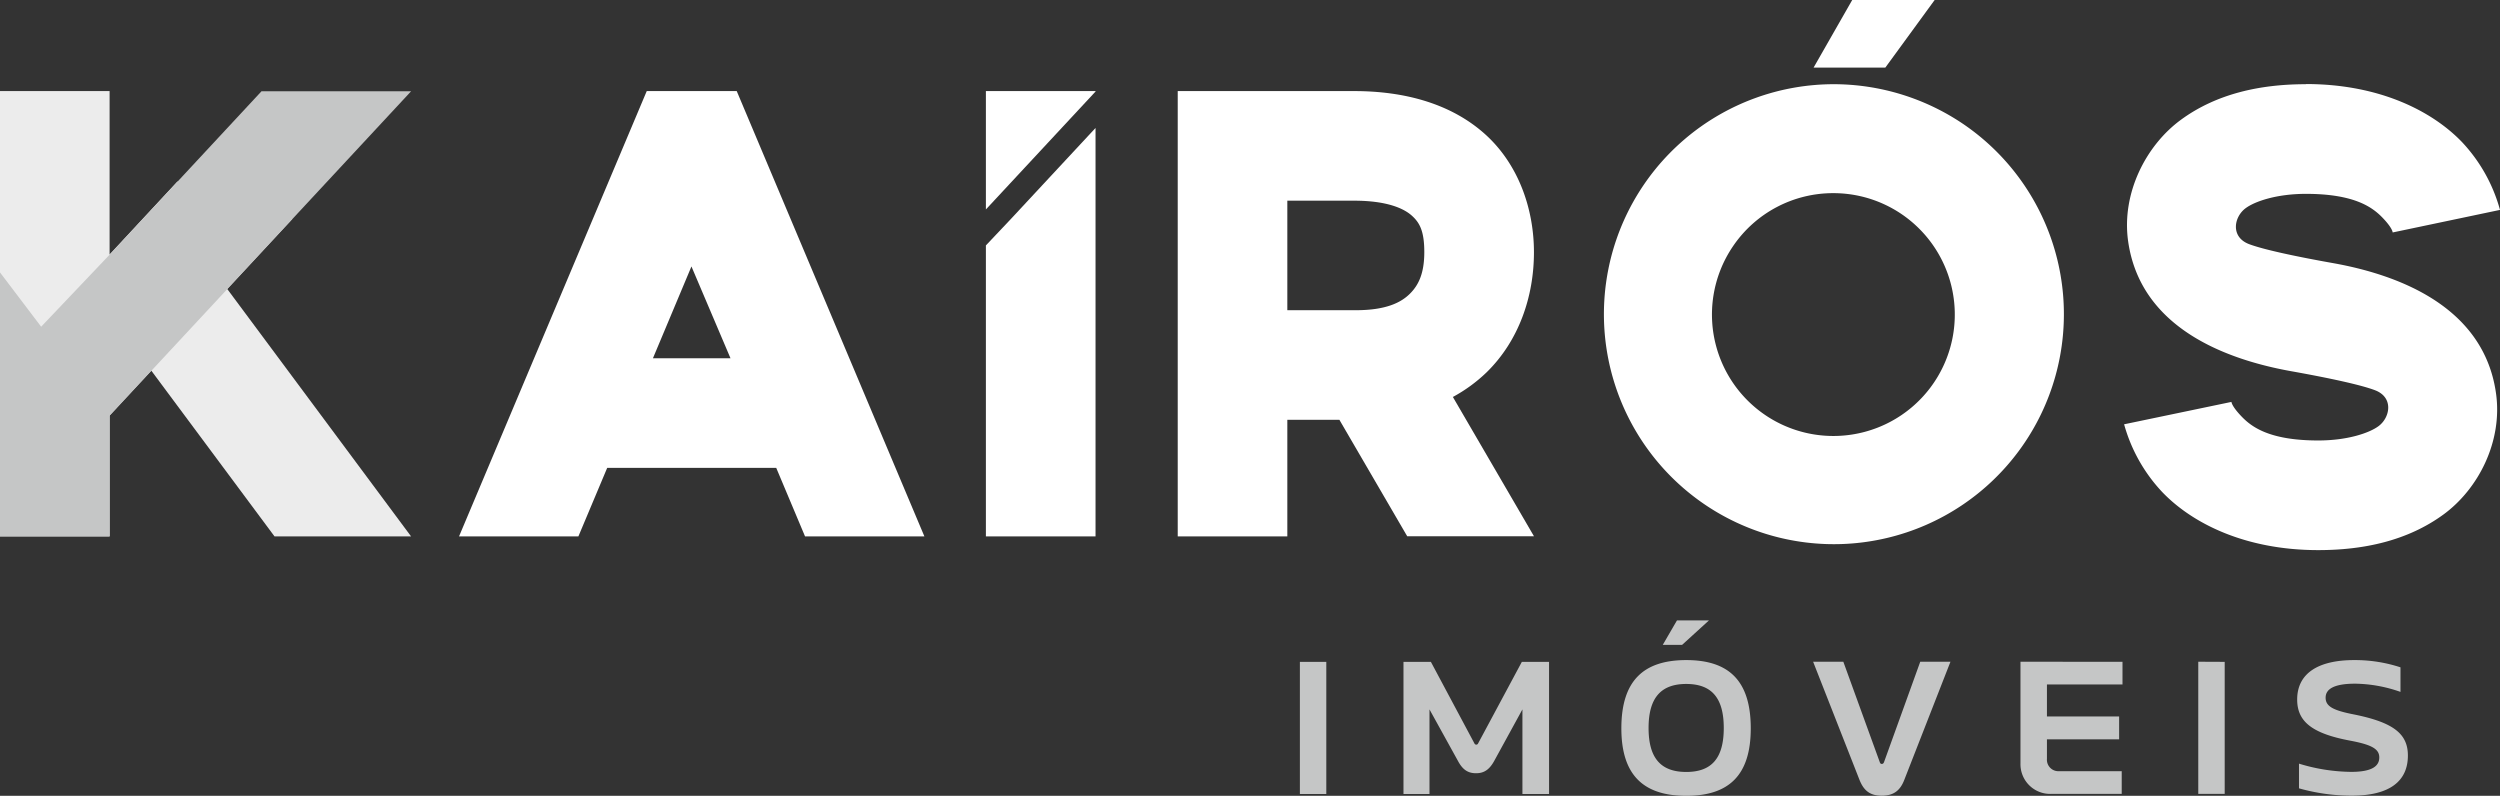
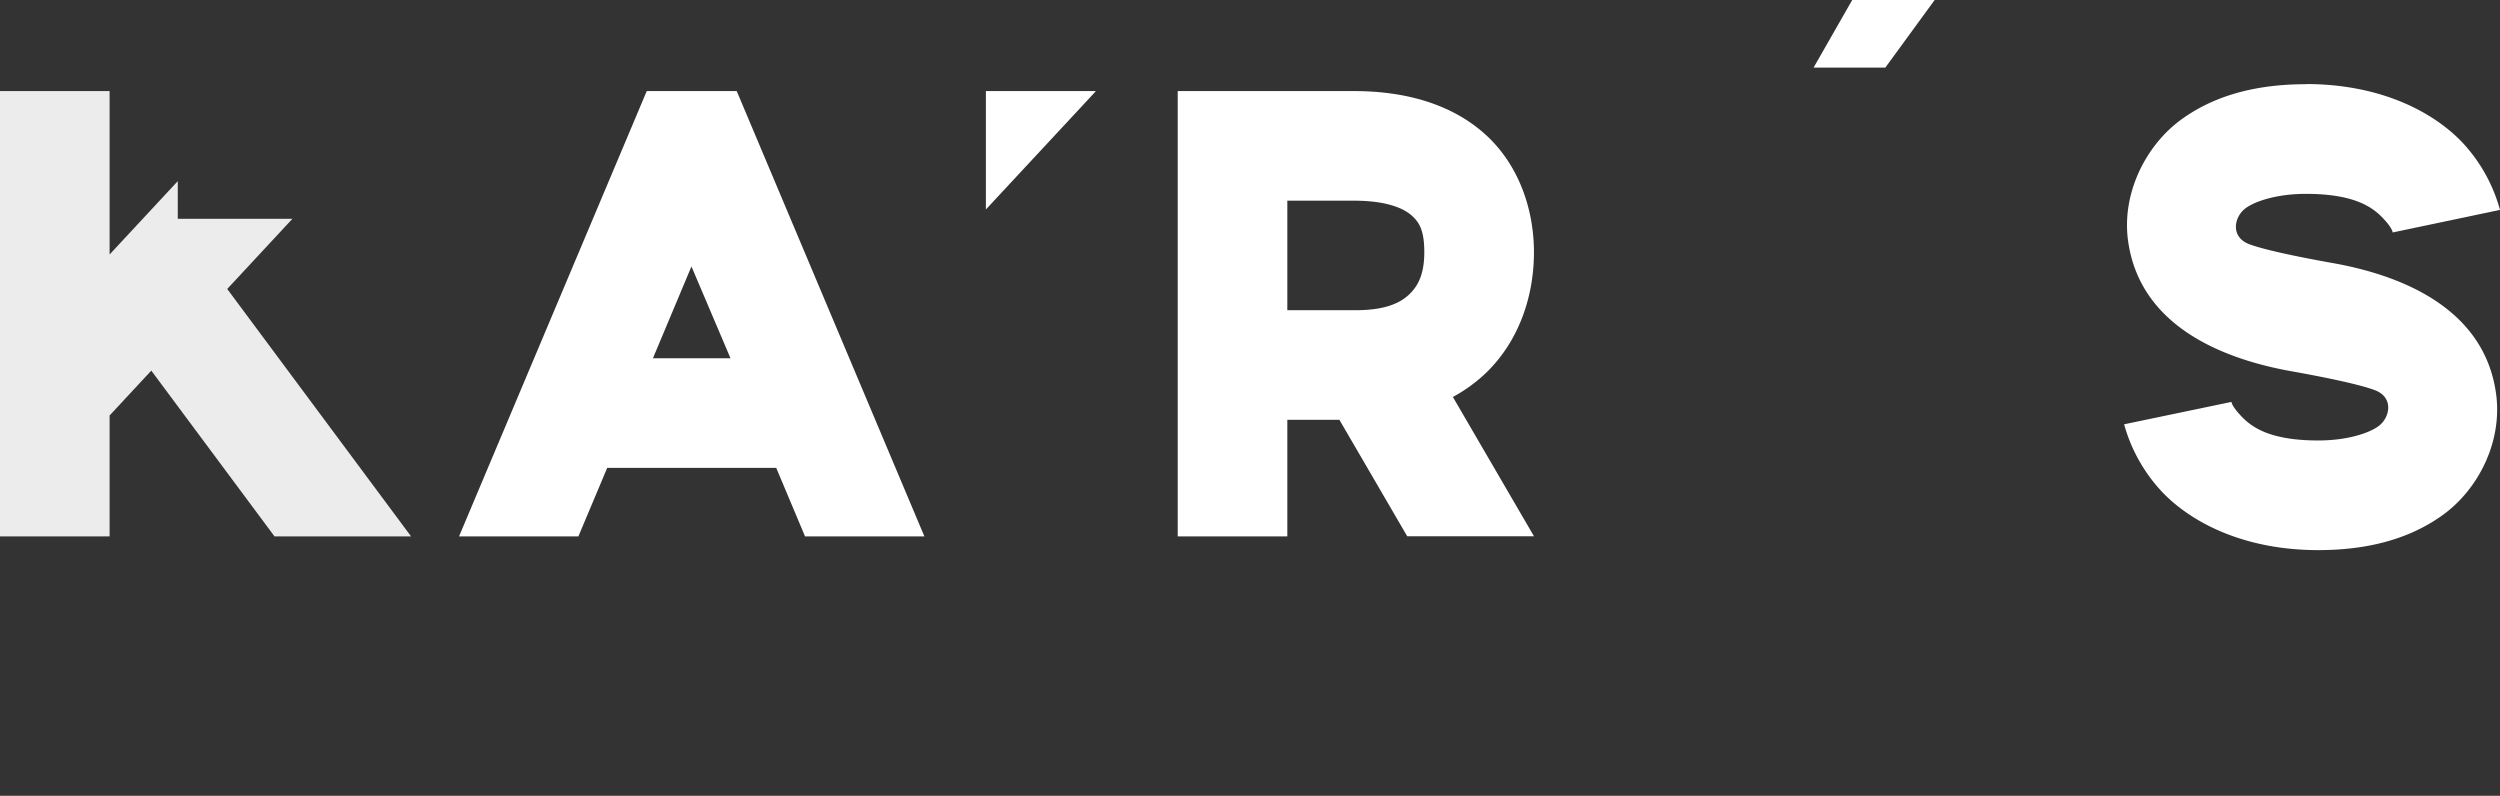
<svg xmlns="http://www.w3.org/2000/svg" viewBox="0 0 607.42 193.36">
  <rect x="0" y="0" width="607.42" height="193.36" fill="#333333" stroke="none" />
  <g id="Camada_2" data-name="Camada 2">
    <g id="Camada_1-2" data-name="Camada 1">
      <polygon points="0 22.13 0 130.33 26.63 130.33 26.63 100.95 36.76 90.05 66.7 130.33 99.88 130.33 55.21 70.21 71.05 53.16 43.19 53.16 43.19 44.01 26.63 61.83 26.63 22.13 0 22.13" style="fill:#ececec;fill-rule:evenodd" />
      <path d="M157.14,22.13l-45.61,108.2h29l7-16.65H188.6l7,16.65h29L179,22.13ZM168,64.74l9.49,22.31H158.64Z" style="fill:#fff" />
-       <polygon points="239.54 59.63 239.54 130.33 266.18 130.33 266.18 31.09 245.62 53.2 239.54 59.63" style="fill:#fff;fill-rule:evenodd" />
      <polygon points="239.54 22.13 239.54 50.89 266.18 22.24 266.18 22.13 239.54 22.13" style="fill:#fff;fill-rule:evenodd" />
      <path d="M286.15,22.13v108.2h26.63V102h12.65l16.48,28.3h30.8L353,96.45a37.43,37.43,0,0,0,8.21-6c7.86-7.69,11.49-18.45,11.49-29.16s-3.86-21.56-12-28.8S341.42,22.13,329,22.13Zm26.63,26.63H329c8,0,12.07,1.89,14,3.61s3.06,3.77,3.06,8.88-1.36,8-3.5,10.12-5.74,4-13.15,4H312.78Z" style="fill:#fff" />
      <polygon points="470.06 0 450.03 0 440.64 16.43 458.07 16.43 470.06 0" style="fill:#fff" />
-       <path d="M445.57,46.93A29.5,29.5,0,1,1,421.1,59.78a29.38,29.38,0,0,1,24.47-12.85m.25-26.47a55.88,55.88,0,1,0,31.24,9.71A56.2,56.2,0,0,0,445.82,20.46Z" style="fill:#fff" />
      <path d="M560.26,20.46c-11.18,0-21.72,2.33-30.32,8.61S515.45,47,517.06,58.56C519.92,79,539.53,87.1,556.62,90.18c9.63,1.72,17.1,3.36,20.45,4.64,4.58,1.75,3.66,6.66.81,8.74-2.22,1.63-7.47,3.46-14.62,3.46-12,0-16.29-3.38-18.68-5.88s-2.41-3.49-2.41-3.49l-26.08,5.44a39.29,39.29,0,0,0,9.27,16.47c7.18,7.5,20,14.1,37.9,14.1,11.18,0,21.72-2.33,30.35-8.6s14.48-17.9,12.84-29.49C603.6,75.15,584,67,566.92,63.94c-9.66-1.72-17.12-3.36-20.48-4.63-4.57-1.75-3.66-6.66-.8-8.74,2.22-1.64,7.49-3.47,14.62-3.47,12,0,16.31,3.38,18.7,5.88s2.38,3.5,2.38,3.5L607.42,51a39.07,39.07,0,0,0-9.23-16.48c-7.19-7.49-20-14.1-37.93-14.1" style="fill:#fff" />
-       <path d="M0,66.19v64.14H26.63V101c71.28-76.75,1.93-2,73.25-78.82H63.53l-36.9,39.7L10,79.38Z" style="fill:#c5c6c6" />
-       <path d="M583.24,168.14v-6A35.42,35.42,0,0,0,572,160.38c-8.87,0-13.86,3.3-13.86,9.58,0,5.32,3.55,8.25,12.9,10,5.32,1,7.05,2.06,7.05,4.08s-1.63,3.5-6.81,3.5a44.35,44.35,0,0,1-12.7-2v6a47.18,47.18,0,0,0,12.84,1.78c9.16,0,13.62-3.5,13.62-9.74,0-5.27-3.46-8.05-13.14-10-5.13-1-6.85-2-6.85-4.07s2-3.4,7.19-3.4a34.38,34.38,0,0,1,11,2m-49.13-7.33v32.11h6.42V160.81Zm-43.2,0v24.78a7.21,7.21,0,0,0,7.43,7.33h17.17v-5.51H500.17a2.79,2.79,0,0,1-2.83-3v-4.74h17.54v-5.56H497.34v-7.77H515.7v-5.51Zm-50.38,0,11.27,28.71c1,2.49,2.44,3.84,5.41,3.84s4.51-1.35,5.47-3.84l11.22-28.71h-7.34l-8.77,24.3c-.14.43-.34.53-.58.53s-.38-.1-.52-.53l-8.82-24.3ZM404,156.68h4.7l6.52-5.94h-7.77Zm-3.45,20.19c0,7.28,2.93,10.69,9.16,10.69s9.11-3.41,9.11-10.69-2.93-10.69-9.11-10.69S400.55,169.58,400.55,176.87Zm9.16,16.49c-10.5,0-15.77-5.13-15.77-16.4,0-11.46,5.27-16.58,15.77-16.58s15.67,5.17,15.67,16.58C425.38,188.18,420.25,193.36,409.71,193.36ZM341,160.81v32.11h6.32V172.36l6.91,12.51c1.15,2.16,2.44,3,4.41,3s3.26-.91,4.41-3l6.85-12.51v20.56h6.47V160.81h-6.61l-10.64,19.84a.48.48,0,0,1-.87,0l-10.59-19.84Zm-25.17,0v32.11h6.42V160.81Z" style="fill:#c5c6c6" />
    </g>
  </g>
</svg>